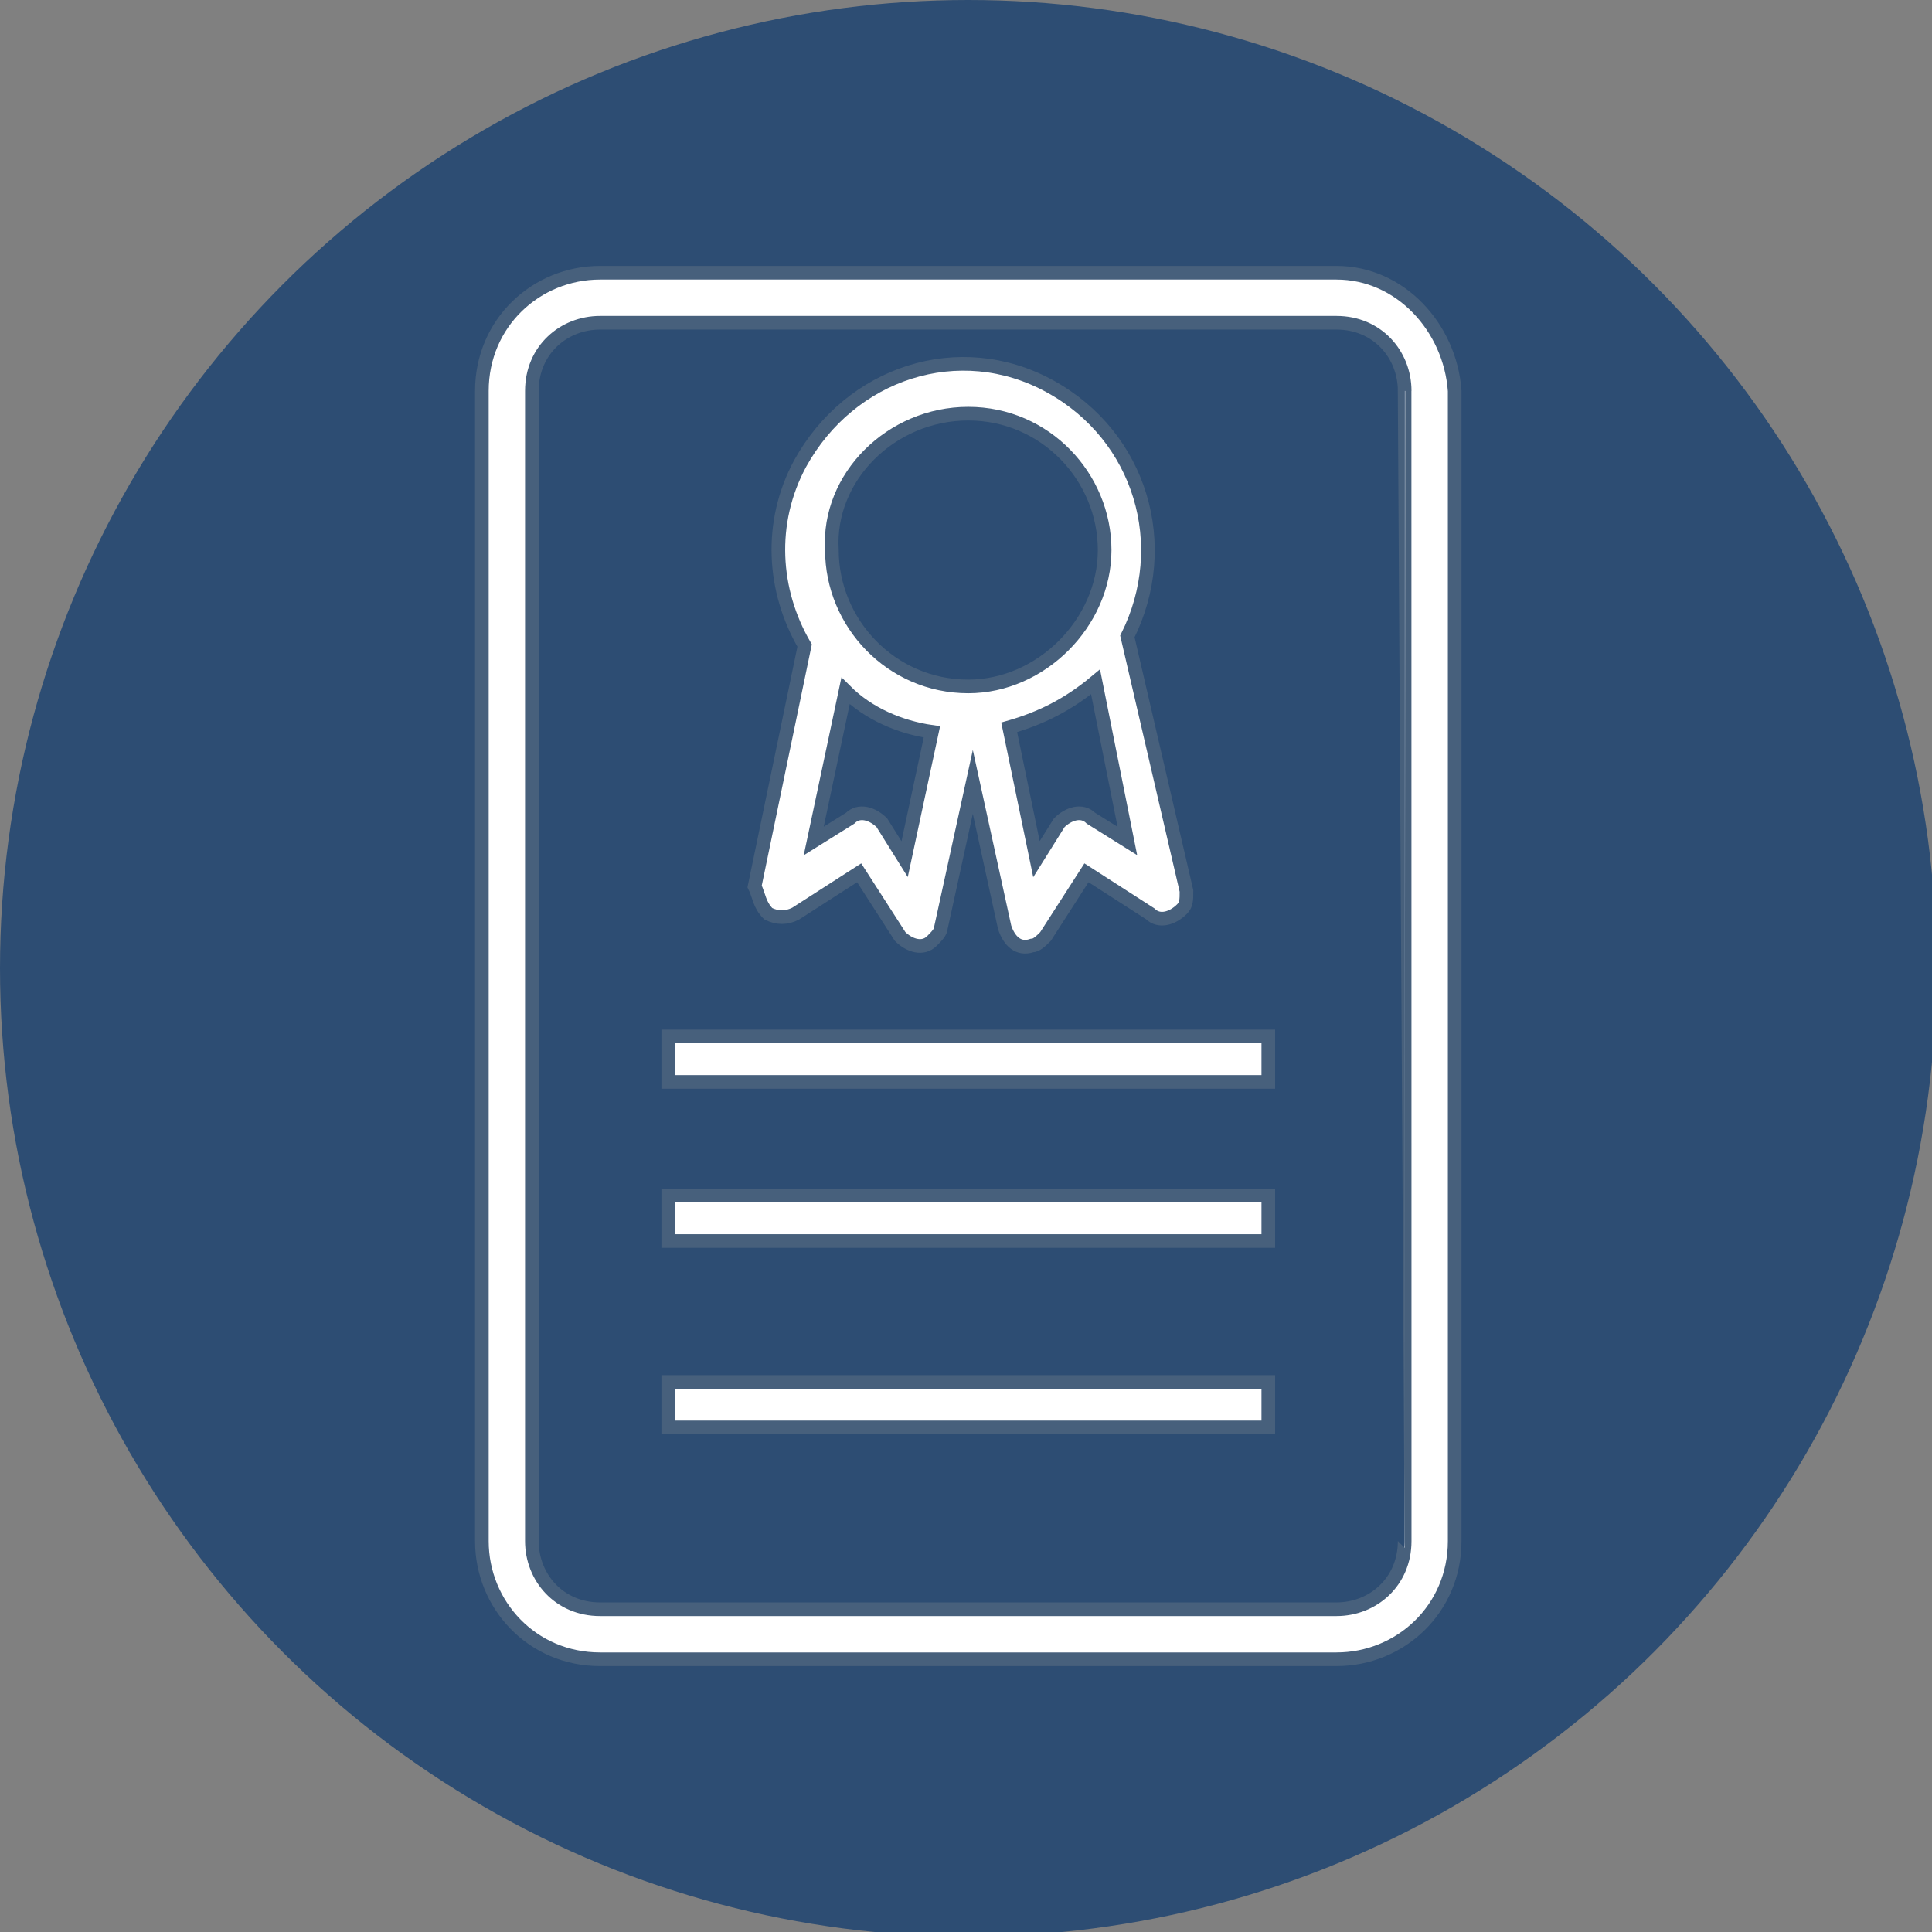
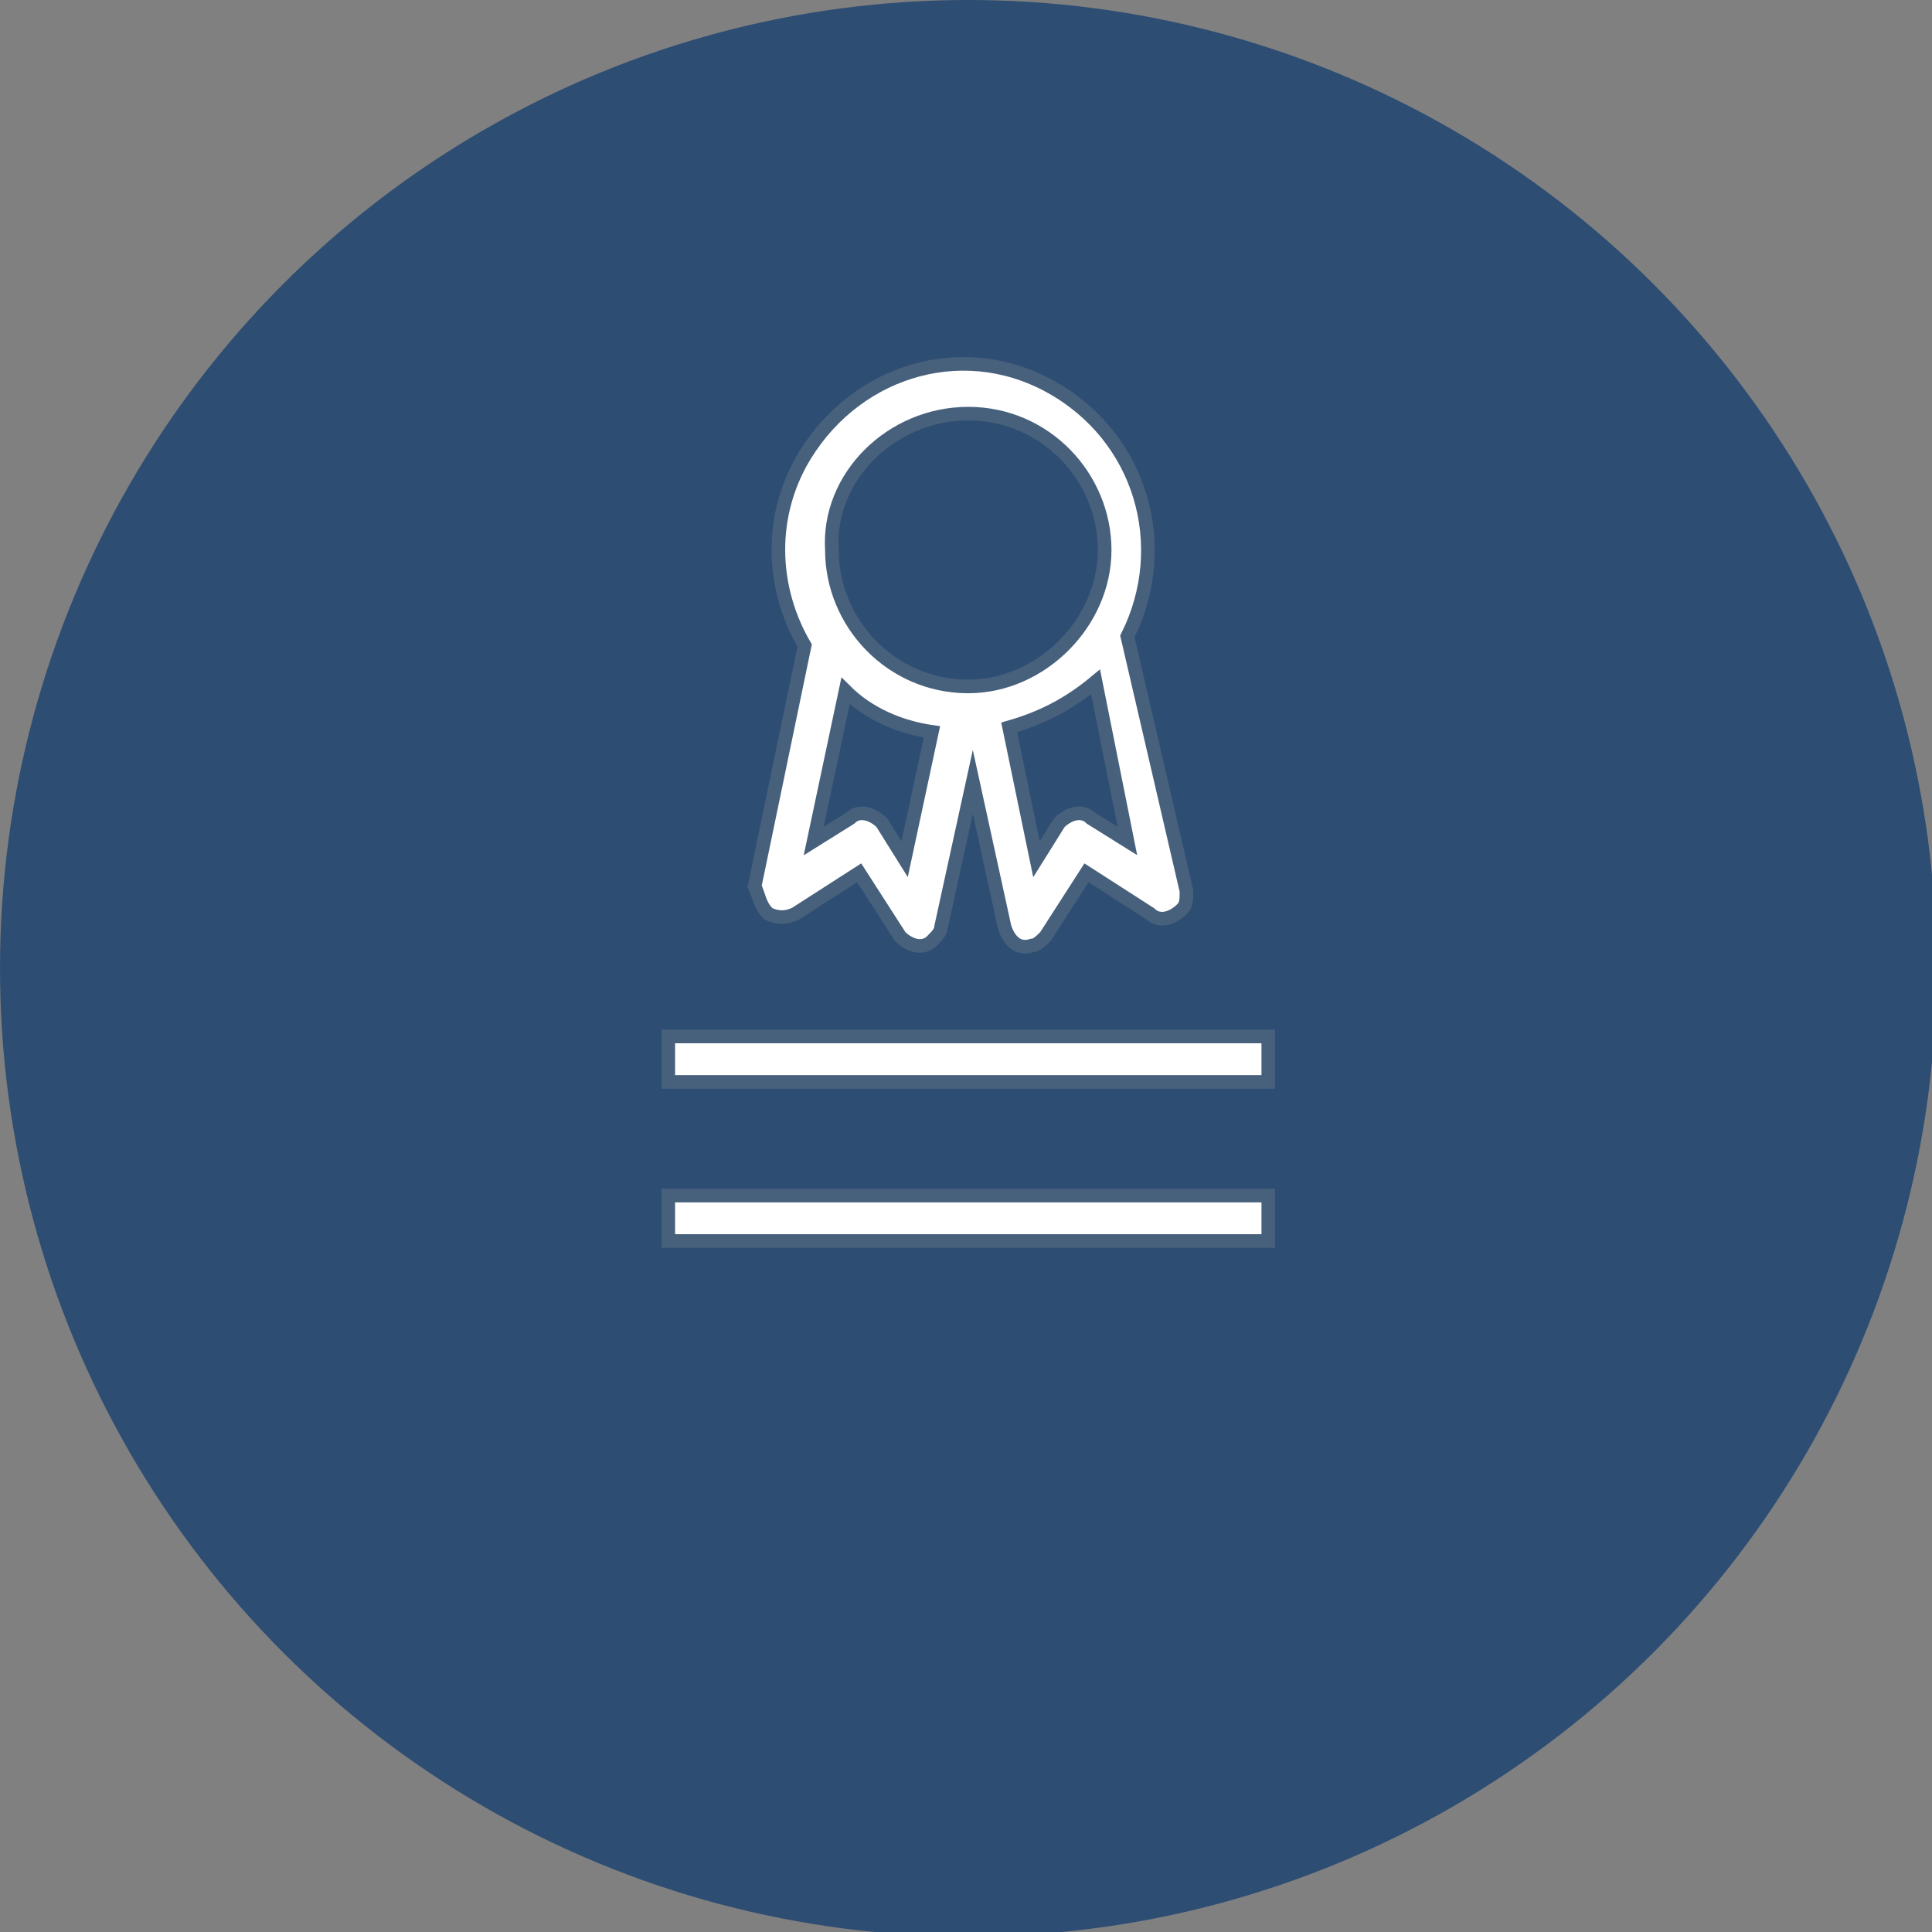
<svg xmlns="http://www.w3.org/2000/svg" id="Слой_1" x="0px" y="0px" width="42.5px" height="42.5px" viewBox="0 0 42.5 42.5" style="enable-background:new 0 0 42.5 42.5;" xml:space="preserve">
  <rect x="0" y="0" width="42.5" height="42.5" fill="#808080" stroke="none" />
  <style type="text/css"> .st0{fill:#2D4D73;} .st1{fill:#FFFFFF;stroke:#47607C;stroke-width:0.3;stroke-miterlimit:10;} </style>
  <circle class="st0" cx="21.3" cy="21.3" r="21.3" />
  <g>
-     <path class="st1" d="M29.4,6H13.2c-1.4,0-2.6,1.1-2.6,2.6v25.3c0,1.4,1.1,2.6,2.6,2.6h16.2c1.4,0,2.6-1.1,2.6-2.6V8.6 C31.9,7.2,30.8,6,29.4,6z M30.9,33.9c0,0.9-0.7,1.5-1.5,1.5H13.2c-0.9,0-1.5-0.7-1.5-1.5V8.6c0-0.9,0.7-1.5,1.5-1.5h16.2 c0.9,0,1.5,0.7,1.5,1.5C30.9,8.6,30.9,33.9,30.9,33.9z" />
    <path class="st1" d="M16.9,20.1c0.2,0.1,0.4,0.1,0.6,0l1.4-0.9l0.9,1.4c0.2,0.2,0.5,0.3,0.7,0.1c0.1-0.1,0.2-0.2,0.2-0.3l0.7-3.2 l0.7,3.2c0.1,0.3,0.3,0.5,0.6,0.4c0.1,0,0.2-0.1,0.3-0.2l0.9-1.4l1.4,0.9c0.2,0.2,0.5,0.1,0.7-0.1c0.1-0.1,0.1-0.2,0.1-0.4L24.8,14 c1-2,0.3-4.4-1.7-5.5s-4.4-0.3-5.5,1.7c-0.7,1.3-0.6,2.8,0.1,4l-1.1,5.3C16.7,19.7,16.7,19.9,16.9,20.1z M24,18 c-0.2-0.2-0.5-0.1-0.7,0.1l0,0l-0.5,0.8L22.2,16c0.7-0.2,1.3-0.5,1.9-1l0.7,3.5L24,18z M21.3,9.1c1.7,0,3,1.4,3,3s-1.4,3-3,3 c-1.7,0-3-1.4-3-3C18.2,10.5,19.6,9.1,21.3,9.1z M18.6,15.2c0.5,0.5,1.2,0.8,1.9,0.9l-0.6,2.8l-0.5-0.8c-0.2-0.2-0.5-0.3-0.7-0.1 l-0.8,0.5L18.6,15.2z" />
    <rect x="14.7" y="22.8" class="st1" width="13.2" height="1" />
    <rect x="14.7" y="26.3" class="st1" width="13.2" height="1" />
-     <rect x="14.7" y="30.4" class="st1" width="13.2" height="1" />
  </g>
</svg>